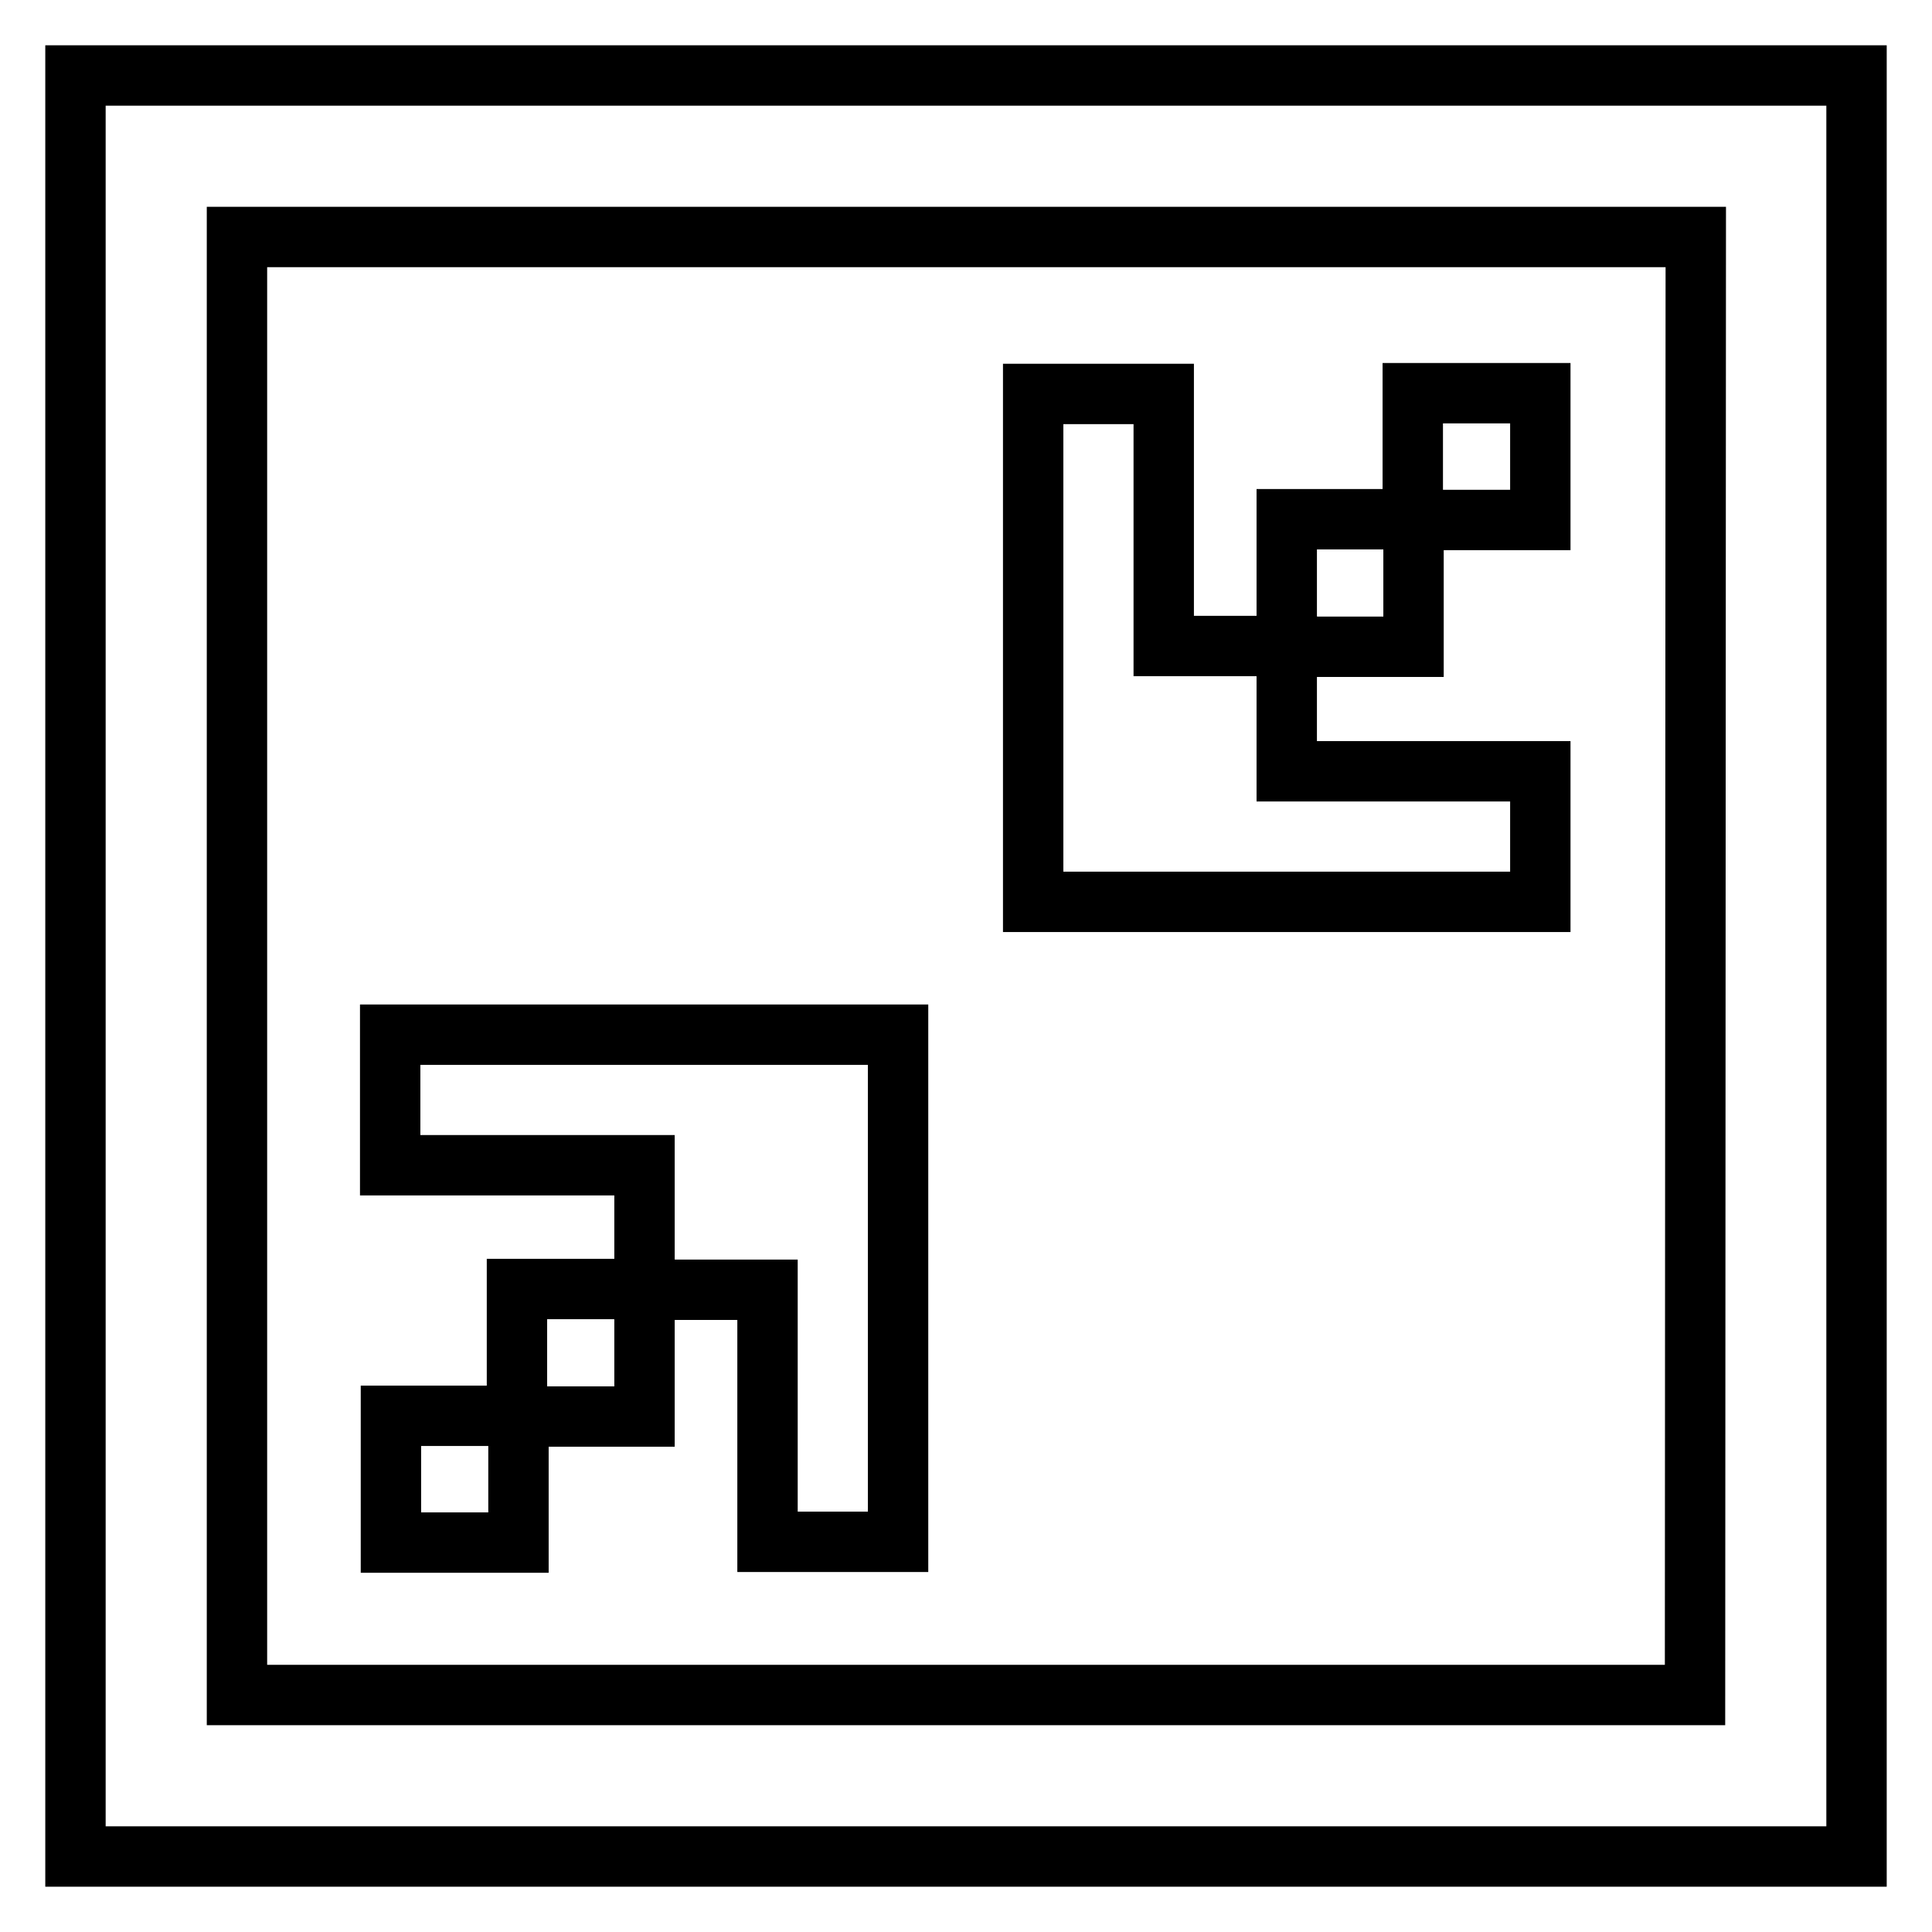
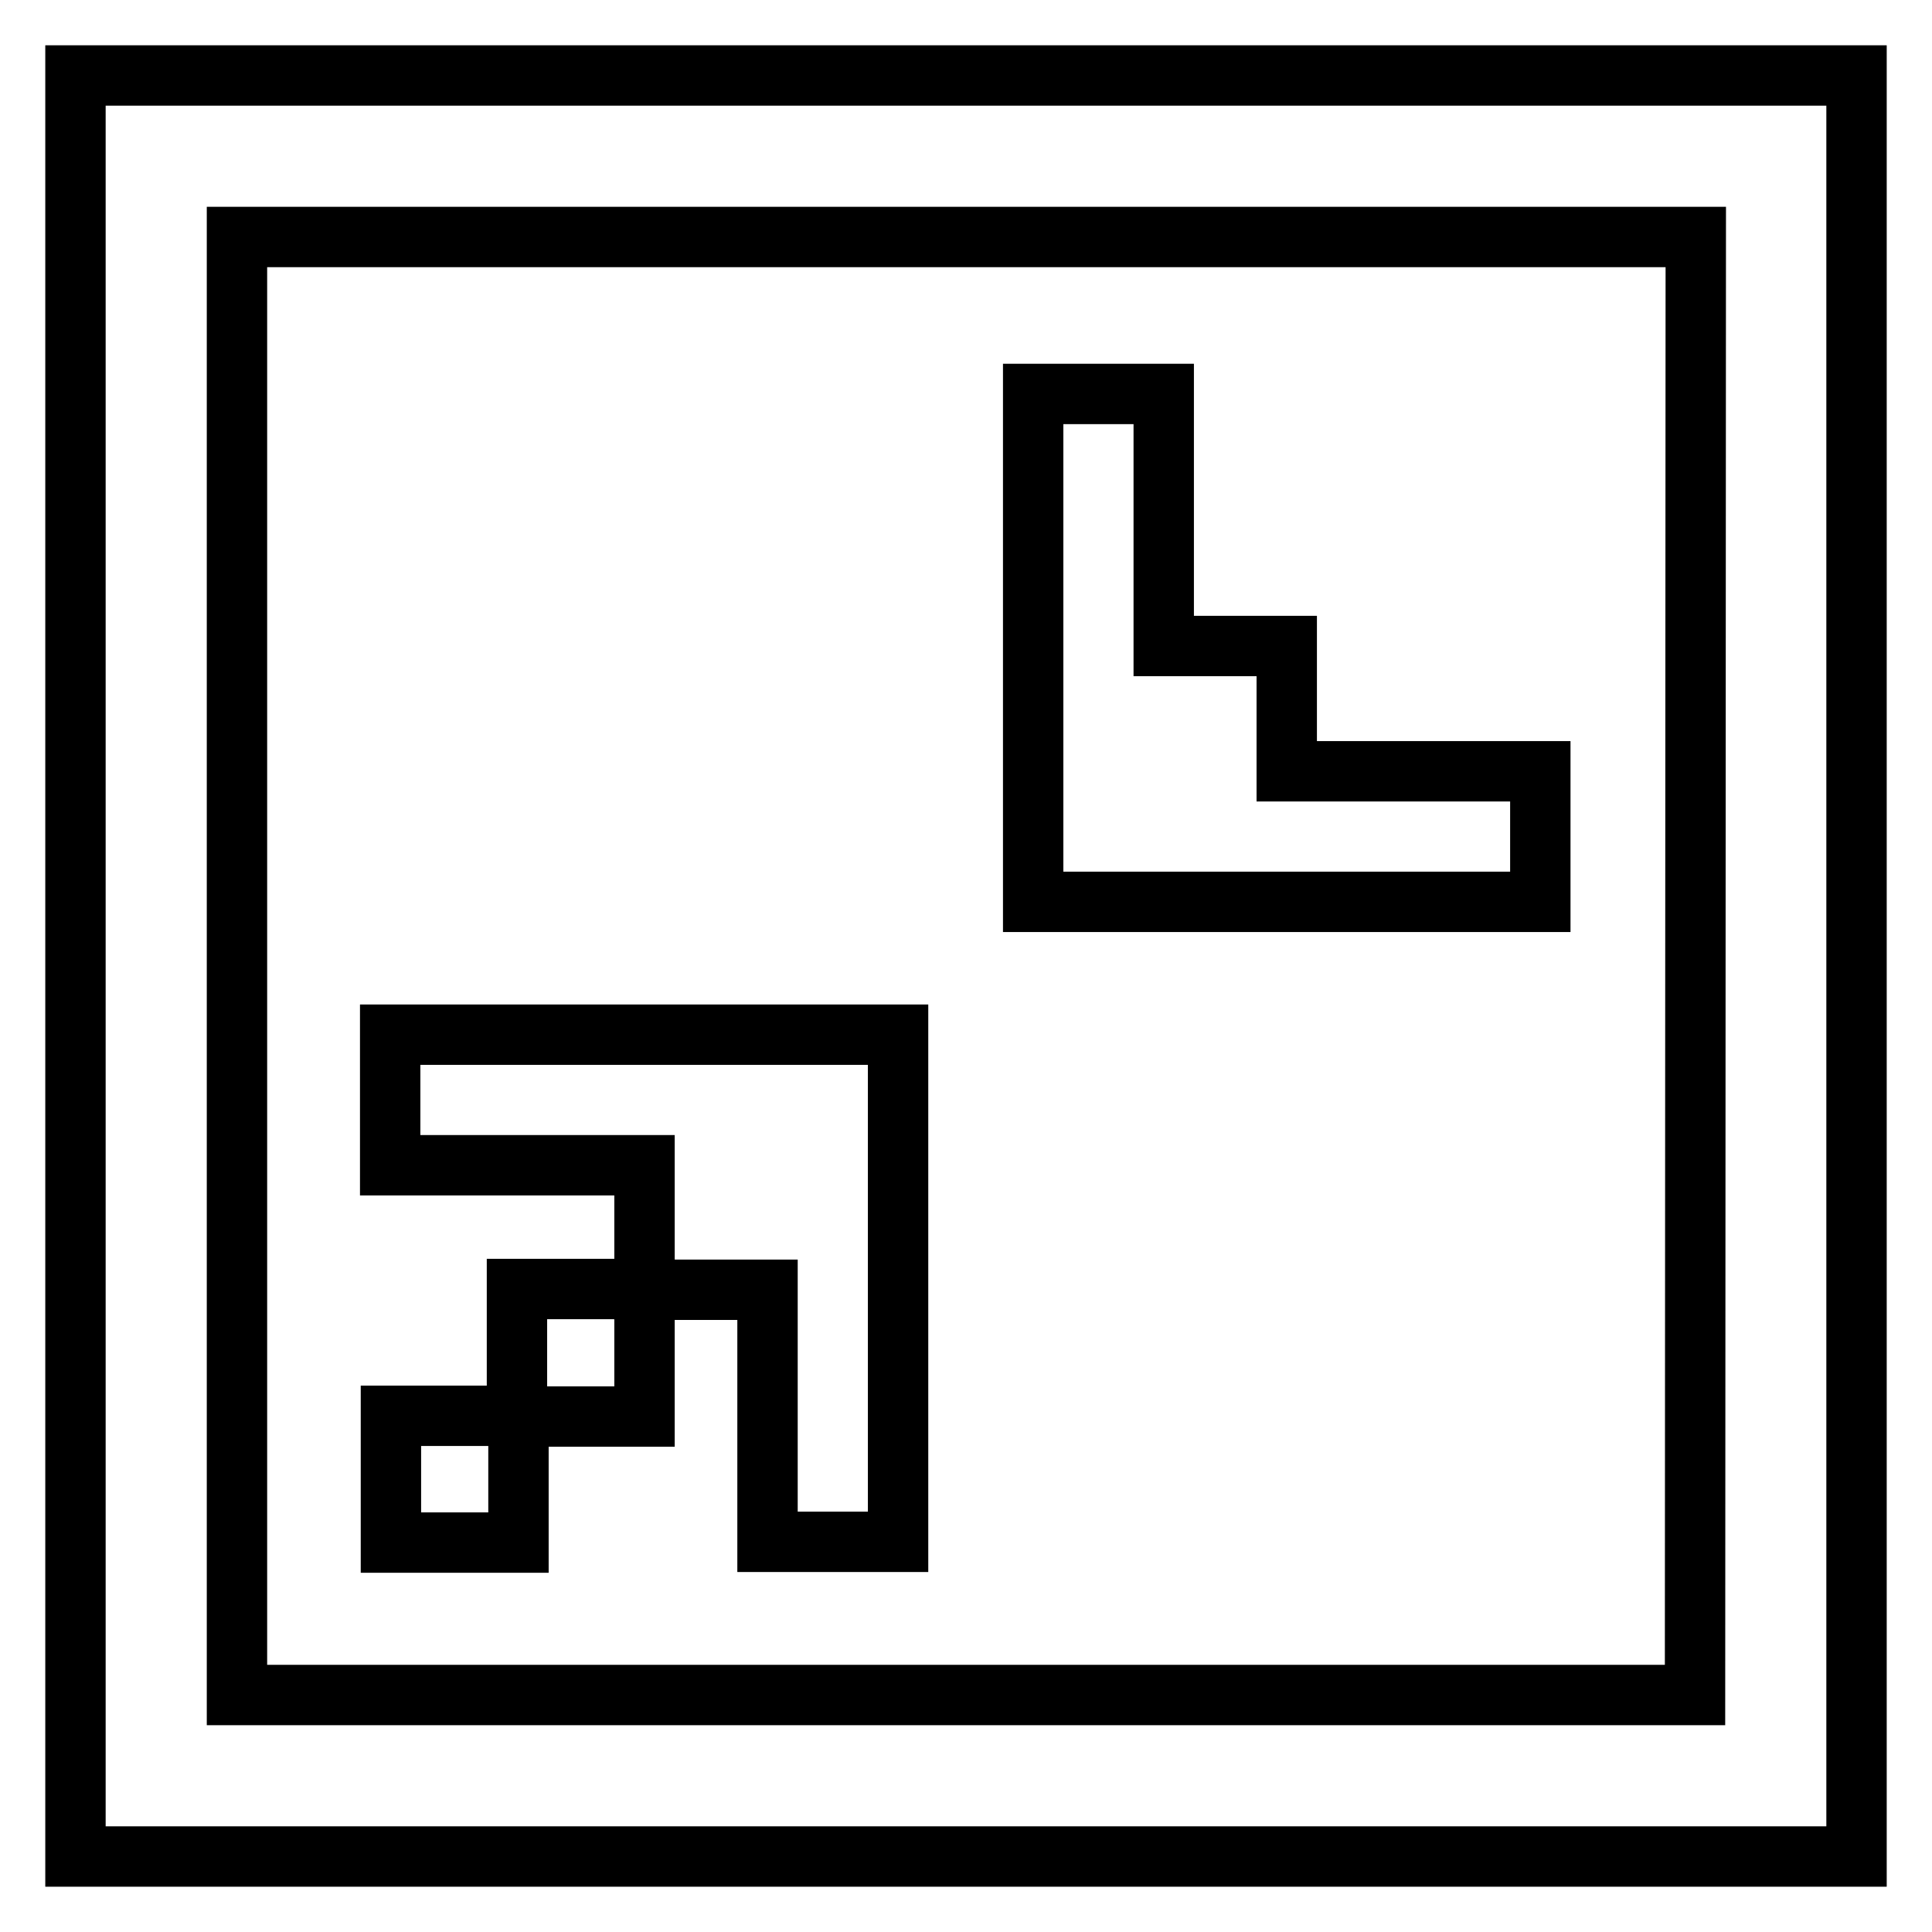
<svg xmlns="http://www.w3.org/2000/svg" version="1.1" x="0px" y="0px" viewBox="0 0 256 256" enable-background="new 0 0 256 256" xml:space="preserve">
  <g>
    <g>
      <path stroke-width="8" fill-opacity="0" stroke="#000000" d="M10,10v236h236V10H10z M224.6,224.6H31.4V31.4h193.3L224.6,224.6L224.6,224.6z" />
      <path stroke-width="8" fill-opacity="0" stroke="#000000" d="M118.9,137.1h-17.3H51.7v17.3h33.7v16.5h16.3v33.4h17.3V137.1L118.9,137.1z" />
      <path stroke-width="8" fill-opacity="0" stroke="#000000" d="M68.5,187.6H51.8v16.8h16.9v-16.7h16.7v-16.9H68.5V187.6z" />
      <path stroke-width="8" fill-opacity="0" stroke="#000000" d="M136.9,119.5h17.3h49.9v-17.3h-33.6V85.6h-16.3V52.2h-17.3V119.5L136.9,119.5z" />
-       <path stroke-width="8" fill-opacity="0" stroke="#000000" d="M187.3,68.9h16.8V52.1h-16.9v16.7h-16.7v16.9h16.8V68.9z" />
    </g>
  </g>
</svg>